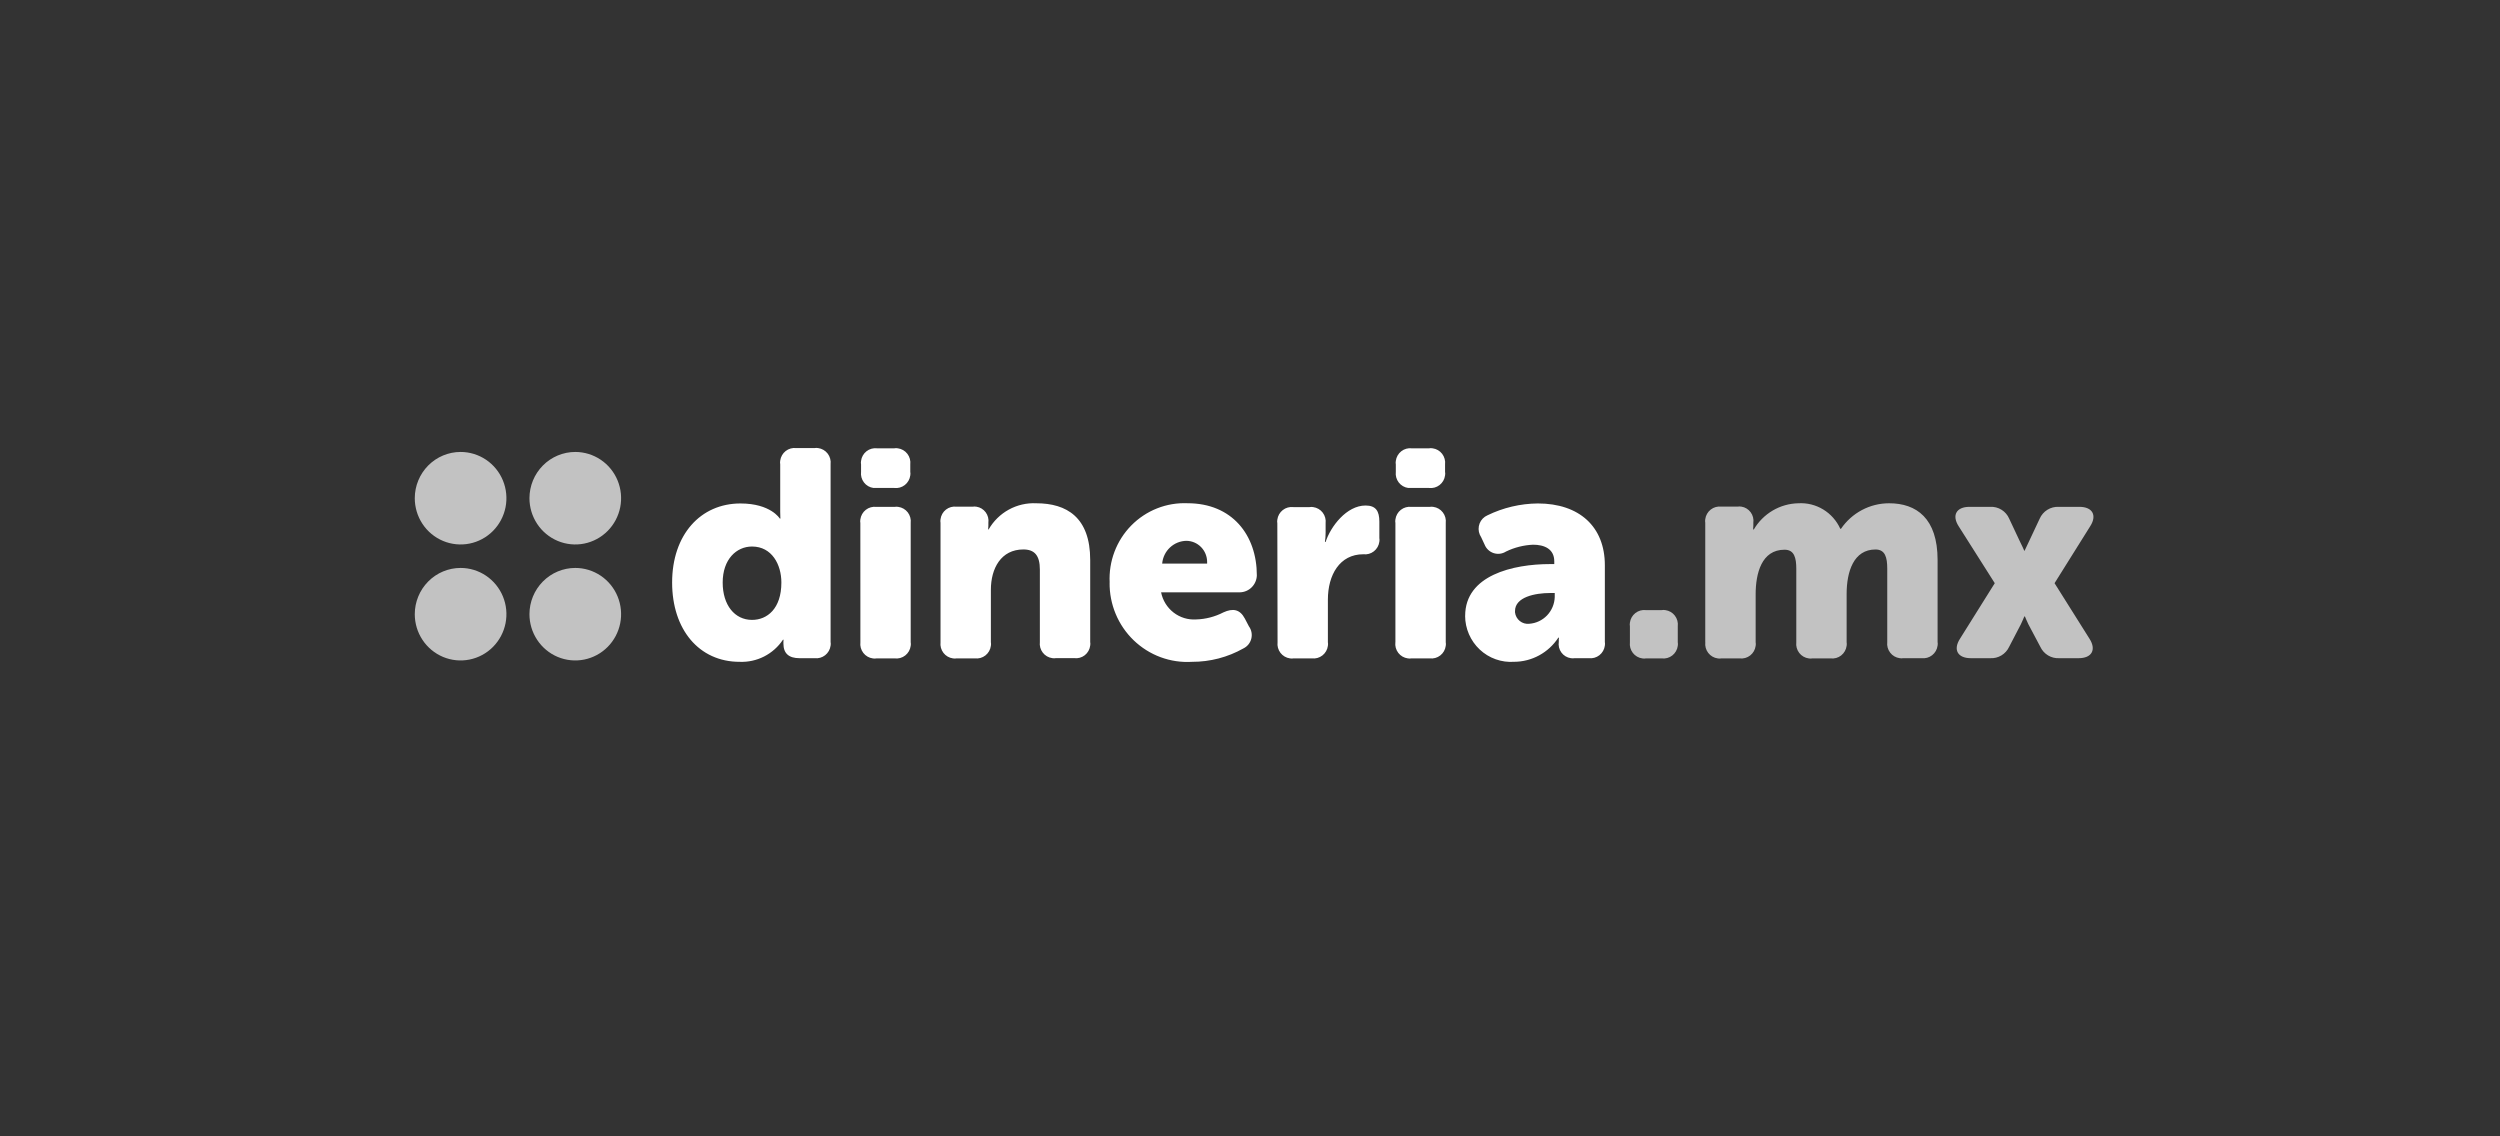
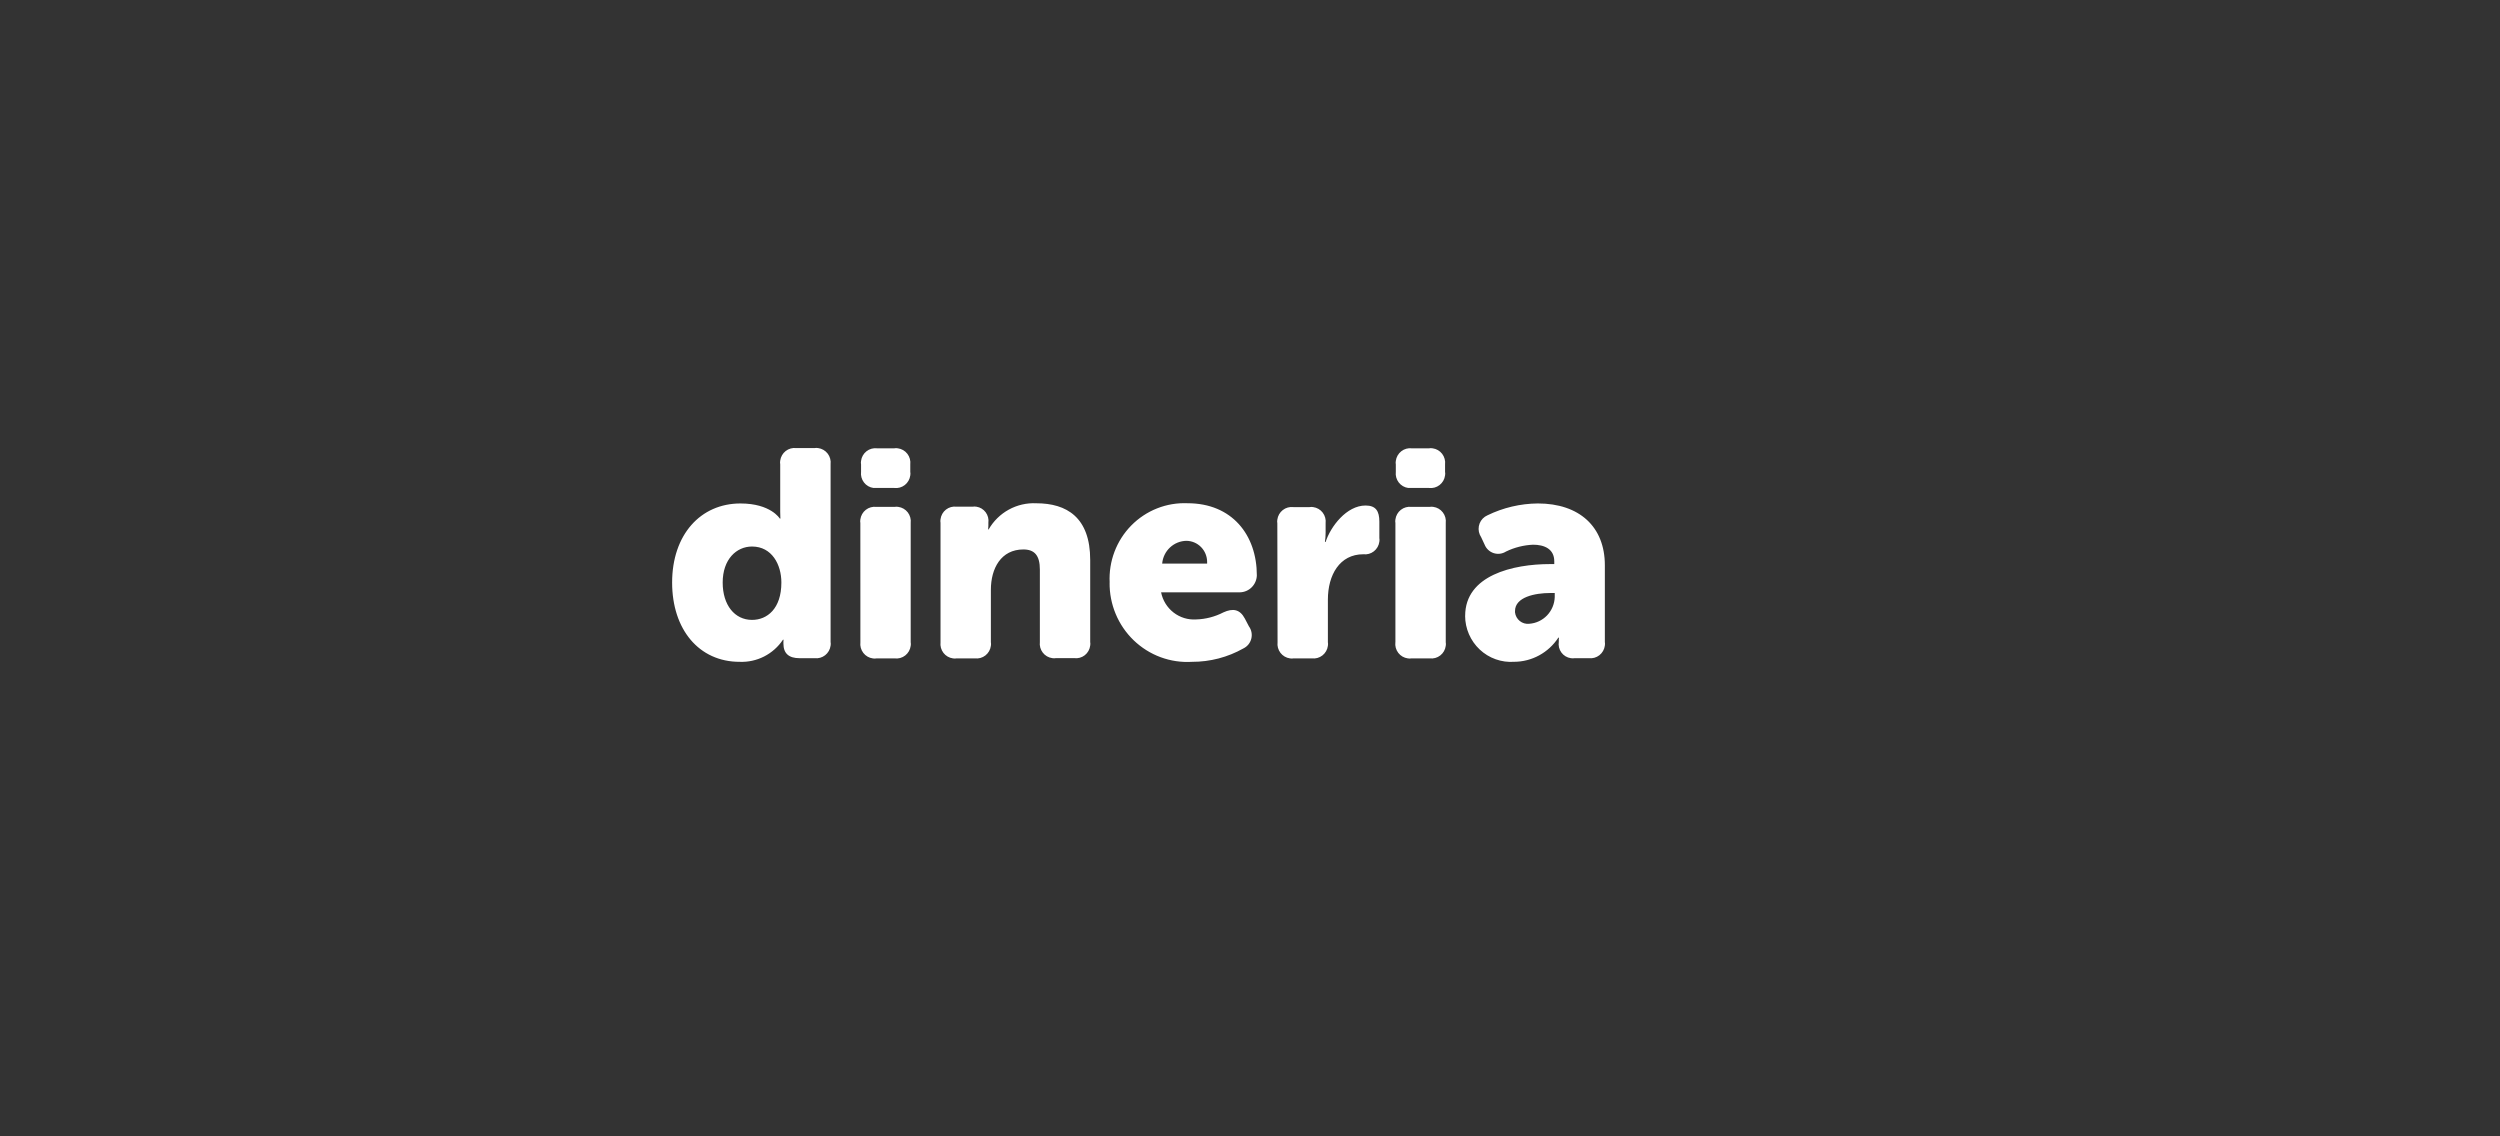
<svg xmlns="http://www.w3.org/2000/svg" width="220" height="100" viewBox="0 0 220 100" fill="none">
  <rect x="0" y="0" width="220" height="100" fill="#333333" stroke="none" />
  <path d="M59.147 51.263C59.147 55.393 61.511 58.241 65.086 58.241C65.833 58.272 66.576 58.11 67.244 57.77C67.912 57.429 68.482 56.922 68.9 56.296H68.96C68.944 56.355 68.937 56.416 68.941 56.477V56.637C68.941 57.499 69.417 57.92 70.351 57.92H71.681C72.013 57.961 72.347 57.868 72.611 57.661C72.875 57.455 73.048 57.151 73.092 56.817C73.112 56.711 73.112 56.602 73.092 56.496V40.855C73.132 40.52 73.04 40.183 72.835 39.916C72.63 39.65 72.33 39.475 71.999 39.431C71.894 39.411 71.786 39.411 71.681 39.431H70.072C69.74 39.39 69.405 39.483 69.14 39.689C68.876 39.896 68.703 40.2 68.659 40.535C68.639 40.641 68.639 40.75 68.659 40.856V45.027C68.659 45.368 68.678 45.629 68.678 45.629H68.619C68.619 45.629 67.824 44.305 65.162 44.305C61.65 44.304 59.147 47.051 59.147 51.263ZM63.596 51.263C63.596 49.217 64.808 48.094 66.178 48.094C67.926 48.094 68.761 49.678 68.761 51.263C68.761 53.569 67.509 54.551 66.178 54.551C64.649 54.549 63.596 53.247 63.596 51.263ZM77.184 42.941H78.694C79.025 42.982 79.359 42.889 79.623 42.683C79.887 42.477 80.06 42.174 80.105 41.84C80.124 41.734 80.124 41.625 80.105 41.519V40.875C80.145 40.54 80.053 40.203 79.848 39.936C79.643 39.669 79.342 39.495 79.011 39.451C78.906 39.431 78.798 39.431 78.693 39.451H77.183C76.851 39.411 76.517 39.504 76.253 39.71C75.989 39.917 75.816 40.22 75.773 40.555C75.753 40.661 75.753 40.77 75.773 40.876V41.518C75.732 41.852 75.825 42.19 76.029 42.456C76.234 42.723 76.534 42.897 76.866 42.941L77.184 42.941ZM75.714 56.517C75.674 56.851 75.766 57.188 75.971 57.455C76.175 57.722 76.476 57.896 76.807 57.94C76.912 57.96 77.02 57.96 77.125 57.94H78.731C79.063 57.981 79.397 57.888 79.661 57.681C79.925 57.474 80.097 57.171 80.141 56.837C80.161 56.731 80.161 56.622 80.141 56.515V46.028C80.181 45.694 80.089 45.356 79.885 45.09C79.68 44.824 79.379 44.649 79.048 44.605C78.943 44.585 78.835 44.585 78.73 44.605H77.121C76.79 44.565 76.456 44.658 76.192 44.864C75.927 45.071 75.755 45.374 75.711 45.708C75.691 45.815 75.691 45.923 75.711 46.029L75.714 56.517ZM82.766 56.517C82.727 56.851 82.819 57.188 83.024 57.454C83.229 57.72 83.529 57.894 83.86 57.938C83.965 57.958 84.073 57.958 84.178 57.938H85.787C86.119 57.978 86.453 57.885 86.717 57.679C86.981 57.472 87.153 57.169 87.197 56.835C87.217 56.728 87.217 56.62 87.197 56.514V51.901C87.197 50.018 88.091 48.352 90.057 48.352C91.031 48.352 91.508 48.873 91.508 50.116V56.493C91.467 56.828 91.56 57.165 91.764 57.431C91.969 57.698 92.269 57.872 92.601 57.916C92.706 57.936 92.814 57.936 92.919 57.916H94.527C94.692 57.938 94.859 57.926 95.019 57.882C95.179 57.839 95.329 57.763 95.46 57.661C95.591 57.558 95.7 57.43 95.782 57.285C95.864 57.139 95.917 56.979 95.938 56.813C95.957 56.707 95.957 56.598 95.938 56.492V49.277C95.938 45.528 93.871 44.288 91.19 44.288C90.349 44.247 89.512 44.441 88.773 44.847C88.033 45.254 87.419 45.858 86.998 46.594H86.958C86.958 46.594 86.977 46.394 86.977 46.253V46.013C87.023 45.683 86.938 45.349 86.741 45.082C86.543 44.816 86.25 44.638 85.924 44.589C85.812 44.569 85.698 44.569 85.587 44.589H84.176C84.012 44.568 83.845 44.579 83.685 44.623C83.525 44.667 83.375 44.742 83.244 44.845C83.113 44.947 83.003 45.075 82.921 45.22C82.839 45.366 82.787 45.526 82.766 45.692C82.746 45.798 82.746 45.907 82.766 46.013V56.515V56.517ZM97.645 51.263C97.633 52.211 97.815 53.153 98.18 54.027C98.544 54.902 99.084 55.691 99.764 56.346C100.445 57.001 101.252 57.508 102.135 57.834C103.018 58.16 103.958 58.298 104.896 58.241C106.482 58.246 108.042 57.839 109.425 57.058C109.596 56.974 109.746 56.854 109.866 56.706C109.985 56.557 110.071 56.384 110.116 56.198C110.162 56.013 110.166 55.819 110.129 55.631C110.092 55.444 110.015 55.267 109.902 55.113L109.545 54.431C109.108 53.609 108.492 53.509 107.657 53.89C106.912 54.276 106.091 54.488 105.254 54.511C104.542 54.557 103.838 54.34 103.272 53.901C102.706 53.462 102.317 52.831 102.176 52.125H109.11C109.499 52.117 109.871 51.959 110.148 51.683C110.426 51.407 110.588 51.034 110.602 50.641C110.602 47.072 108.416 44.285 104.503 44.285C103.588 44.246 102.674 44.4 101.821 44.738C100.968 45.076 100.195 45.589 99.549 46.246C98.904 46.903 98.402 47.688 98.075 48.553C97.748 49.416 97.603 50.34 97.65 51.264L97.645 51.263ZM102.273 49.578C102.324 49.042 102.568 48.542 102.961 48.176C103.353 47.81 103.865 47.602 104.399 47.593C104.886 47.596 105.352 47.794 105.695 48.144C106.037 48.494 106.229 48.966 106.227 49.458V49.598H102.273V49.578ZM112.425 56.517C112.385 56.851 112.478 57.187 112.682 57.453C112.887 57.719 113.186 57.893 113.517 57.938C113.622 57.958 113.73 57.958 113.835 57.938H115.444C115.775 57.978 116.109 57.885 116.373 57.679C116.637 57.472 116.81 57.169 116.854 56.835C116.874 56.728 116.874 56.62 116.854 56.514V52.766C116.854 50.601 117.887 48.775 119.972 48.775C120.304 48.816 120.638 48.723 120.902 48.516C121.166 48.31 121.339 48.006 121.383 47.672C121.403 47.566 121.403 47.457 121.383 47.351V45.908C121.383 44.985 121.084 44.485 120.17 44.485C118.502 44.485 117.092 46.33 116.654 47.693H116.594C116.634 47.421 116.654 47.146 116.654 46.871V46.048C116.694 45.714 116.602 45.376 116.398 45.11C116.193 44.843 115.892 44.669 115.561 44.625C115.456 44.605 115.348 44.605 115.243 44.625H113.815C113.484 44.584 113.15 44.677 112.886 44.884C112.621 45.09 112.449 45.394 112.405 45.728C112.385 45.834 112.385 45.943 112.405 46.049L112.425 56.517ZM124.242 42.941H125.752C126.083 42.982 126.418 42.89 126.683 42.684C126.948 42.478 127.121 42.175 127.165 41.84C127.185 41.734 127.185 41.625 127.165 41.519V40.875C127.206 40.541 127.113 40.203 126.909 39.937C126.704 39.67 126.404 39.496 126.072 39.452C125.967 39.432 125.859 39.432 125.754 39.452H124.242C123.91 39.411 123.576 39.504 123.312 39.711C123.048 39.917 122.875 40.221 122.832 40.555C122.812 40.661 122.812 40.77 122.832 40.876V41.518C122.791 41.853 122.884 42.19 123.088 42.456C123.293 42.723 123.593 42.897 123.925 42.941L124.242 42.941ZM122.792 56.517C122.752 56.851 122.845 57.188 123.05 57.455C123.255 57.721 123.556 57.894 123.887 57.938C123.992 57.958 124.1 57.958 124.206 57.938H125.814C126.146 57.979 126.48 57.886 126.744 57.68C127.009 57.474 127.182 57.171 127.226 56.836C127.246 56.73 127.246 56.621 127.226 56.515V46.028C127.266 45.694 127.174 45.356 126.969 45.09C126.765 44.824 126.464 44.649 126.133 44.605C126.028 44.585 125.92 44.585 125.815 44.605H124.206C123.875 44.565 123.541 44.658 123.277 44.864C123.012 45.071 122.84 45.374 122.796 45.708C122.776 45.815 122.776 45.923 122.796 46.029V56.517H122.792ZM128.93 54.19C128.931 54.748 129.046 55.298 129.267 55.809C129.489 56.32 129.811 56.779 130.215 57.158C130.619 57.538 131.097 57.83 131.617 58.015C132.137 58.201 132.69 58.277 133.241 58.238C134.013 58.236 134.773 58.04 135.452 57.669C136.131 57.299 136.709 56.764 137.134 56.113H137.194C137.177 56.199 137.171 56.286 137.174 56.374V56.474C137.148 56.639 137.154 56.808 137.193 56.971C137.232 57.133 137.303 57.286 137.402 57.421C137.5 57.555 137.624 57.669 137.766 57.754C137.909 57.84 138.067 57.896 138.231 57.919C138.349 57.939 138.47 57.939 138.588 57.919H139.816C140.148 57.96 140.482 57.867 140.746 57.66C141.01 57.453 141.183 57.15 141.227 56.816C141.246 56.71 141.246 56.601 141.227 56.495V49.739C141.227 46.349 138.982 44.304 135.327 44.304C133.792 44.318 132.279 44.674 130.897 45.347C130.741 45.414 130.601 45.511 130.482 45.633C130.364 45.755 130.271 45.899 130.208 46.058C130.146 46.216 130.115 46.386 130.117 46.556C130.119 46.727 130.155 46.895 130.222 47.052C130.254 47.129 130.294 47.203 130.341 47.272L130.64 47.914C130.709 48.092 130.817 48.252 130.955 48.383C131.093 48.515 131.258 48.613 131.438 48.673C131.619 48.732 131.81 48.751 131.998 48.727C132.186 48.703 132.367 48.638 132.527 48.536C133.273 48.174 134.084 47.97 134.911 47.934C135.884 47.934 136.776 48.294 136.776 49.398V49.639H136.403C133.145 49.639 128.934 50.621 128.934 54.19H128.93ZM133.321 53.77C133.321 52.546 135.068 52.185 136.42 52.185H136.817V52.546C136.797 53.148 136.556 53.721 136.142 54.155C135.727 54.588 135.168 54.851 134.572 54.892C134.275 54.925 133.976 54.838 133.742 54.651C133.507 54.463 133.356 54.189 133.321 53.889V53.769V53.77Z" fill="white" />
-   <path d="M143.432 56.517C143.392 56.851 143.484 57.188 143.689 57.455C143.894 57.721 144.194 57.896 144.525 57.94C144.63 57.96 144.738 57.96 144.843 57.94H146.233C146.565 57.981 146.899 57.888 147.163 57.681C147.427 57.474 147.6 57.171 147.644 56.837C147.663 56.731 147.663 56.622 147.644 56.516V55.113C147.684 54.778 147.592 54.441 147.387 54.175C147.182 53.908 146.882 53.734 146.551 53.69C146.445 53.669 146.338 53.669 146.233 53.69H144.842C144.51 53.649 144.176 53.742 143.912 53.949C143.648 54.155 143.476 54.459 143.432 54.793C143.412 54.899 143.412 55.008 143.432 55.114L143.432 56.517ZM150.067 56.517C150.027 56.851 150.119 57.189 150.324 57.455C150.529 57.722 150.829 57.896 151.16 57.94C151.265 57.96 151.373 57.96 151.478 57.94H153.087C153.419 57.98 153.753 57.887 154.017 57.681C154.281 57.474 154.453 57.171 154.497 56.837C154.517 56.731 154.517 56.622 154.497 56.516V52.306C154.497 50.461 155.014 48.375 157.04 48.375C157.895 48.375 158.074 49.078 158.074 50.06V56.517C158.034 56.851 158.126 57.189 158.33 57.455C158.535 57.722 158.836 57.896 159.167 57.94C159.272 57.96 159.38 57.96 159.485 57.94H161.093C161.425 57.98 161.76 57.886 162.024 57.679C162.287 57.472 162.46 57.167 162.503 56.833C162.522 56.727 162.522 56.618 162.503 56.512V52.285C162.503 50.3 163.118 48.355 165.045 48.355C165.899 48.355 166.078 49.057 166.078 50.039V56.496C166.038 56.831 166.13 57.168 166.335 57.434C166.54 57.701 166.84 57.875 167.171 57.919C167.276 57.94 167.384 57.94 167.489 57.919H169.098C169.43 57.96 169.764 57.867 170.028 57.66C170.292 57.454 170.464 57.15 170.508 56.816C170.528 56.71 170.528 56.601 170.508 56.495V49.277C170.508 45.606 168.643 44.288 166.237 44.288C165.404 44.288 164.584 44.493 163.847 44.884C163.11 45.276 162.478 45.842 162.006 46.534H161.946C161.627 45.827 161.103 45.234 160.443 44.833C159.784 44.432 159.02 44.242 158.251 44.288C157.458 44.304 156.682 44.525 155.996 44.928C155.311 45.332 154.739 45.905 154.334 46.594H154.274C154.274 46.594 154.294 46.394 154.294 46.254V46.007C154.34 45.678 154.255 45.343 154.057 45.077C153.86 44.81 153.567 44.633 153.241 44.583C153.129 44.563 153.015 44.563 152.903 44.583H151.473C151.141 44.543 150.807 44.636 150.543 44.843C150.279 45.049 150.106 45.352 150.063 45.687C150.043 45.793 150.043 45.902 150.063 46.008V56.516L150.067 56.517ZM172.475 56.215C171.859 57.178 172.276 57.92 173.429 57.92H175.138C175.483 57.94 175.827 57.856 176.124 57.677C176.421 57.498 176.659 57.234 176.806 56.917L177.839 54.932C177.959 54.691 178.137 54.251 178.137 54.251H178.196C178.196 54.251 178.375 54.692 178.495 54.932L179.548 56.917C179.695 57.234 179.932 57.498 180.23 57.677C180.527 57.856 180.871 57.94 181.216 57.92H182.925C184.077 57.92 184.494 57.178 183.879 56.215L180.801 51.32L183.94 46.307C184.556 45.345 184.139 44.602 182.987 44.602H181.159C180.809 44.586 180.463 44.677 180.165 44.863C179.867 45.049 179.632 45.322 179.491 45.645L178.577 47.59C178.418 47.931 178.16 48.472 178.16 48.472H178.14C178.14 48.472 177.902 47.931 177.724 47.59L176.81 45.645C176.67 45.32 176.436 45.046 176.138 44.86C175.839 44.673 175.492 44.583 175.141 44.602H173.313C172.162 44.602 171.744 45.344 172.36 46.307L175.539 51.32L172.475 56.215Z" fill="white" fill-opacity="0.7" />
-   <path d="M40.533 39.772C41.33 39.772 42.11 40.011 42.773 40.458C43.436 40.905 43.953 41.541 44.258 42.285C44.563 43.028 44.643 43.847 44.488 44.636C44.332 45.426 43.948 46.151 43.384 46.721C42.82 47.29 42.102 47.678 41.32 47.835C40.538 47.992 39.727 47.911 38.99 47.603C38.253 47.295 37.623 46.774 37.18 46.104C36.737 45.435 36.5 44.648 36.5 43.843C36.501 42.764 36.926 41.728 37.682 40.965C38.438 40.202 39.463 39.773 40.533 39.772ZM50.624 49.979C51.422 49.978 52.202 50.217 52.865 50.664C53.528 51.112 54.045 51.747 54.35 52.491C54.655 53.235 54.735 54.053 54.58 54.843C54.424 55.633 54.04 56.358 53.476 56.927C52.912 57.496 52.194 57.884 51.411 58.041C50.629 58.198 49.818 58.118 49.081 57.81C48.344 57.502 47.715 56.98 47.272 56.31C46.828 55.641 46.592 54.854 46.592 54.049C46.593 52.97 47.018 51.935 47.774 51.172C48.53 50.408 49.555 49.979 50.624 49.979ZM40.533 49.979C41.33 49.979 42.11 50.217 42.773 50.665C43.436 51.112 43.953 51.748 44.258 52.491C44.564 53.235 44.643 54.054 44.488 54.843C44.332 55.633 43.948 56.358 43.384 56.927C42.82 57.497 42.102 57.884 41.319 58.041C40.537 58.198 39.726 58.118 38.989 57.81C38.253 57.502 37.623 56.98 37.18 56.31C36.736 55.641 36.5 54.854 36.5 54.049C36.501 52.97 36.926 51.935 37.682 51.172C38.438 50.408 39.463 49.979 40.533 49.979ZM50.624 39.772C51.422 39.772 52.202 40.011 52.865 40.458C53.528 40.905 54.045 41.541 54.35 42.284C54.655 43.028 54.735 43.847 54.58 44.636C54.424 45.426 54.04 46.151 53.476 46.72C52.912 47.29 52.194 47.678 51.412 47.835C50.63 47.992 49.819 47.911 49.082 47.603C48.345 47.295 47.715 46.774 47.272 46.104C46.829 45.435 46.592 44.648 46.592 43.843C46.593 42.764 47.018 41.729 47.774 40.965C48.53 40.202 49.555 39.773 50.624 39.772Z" fill="white" fill-opacity="0.7" />
</svg>